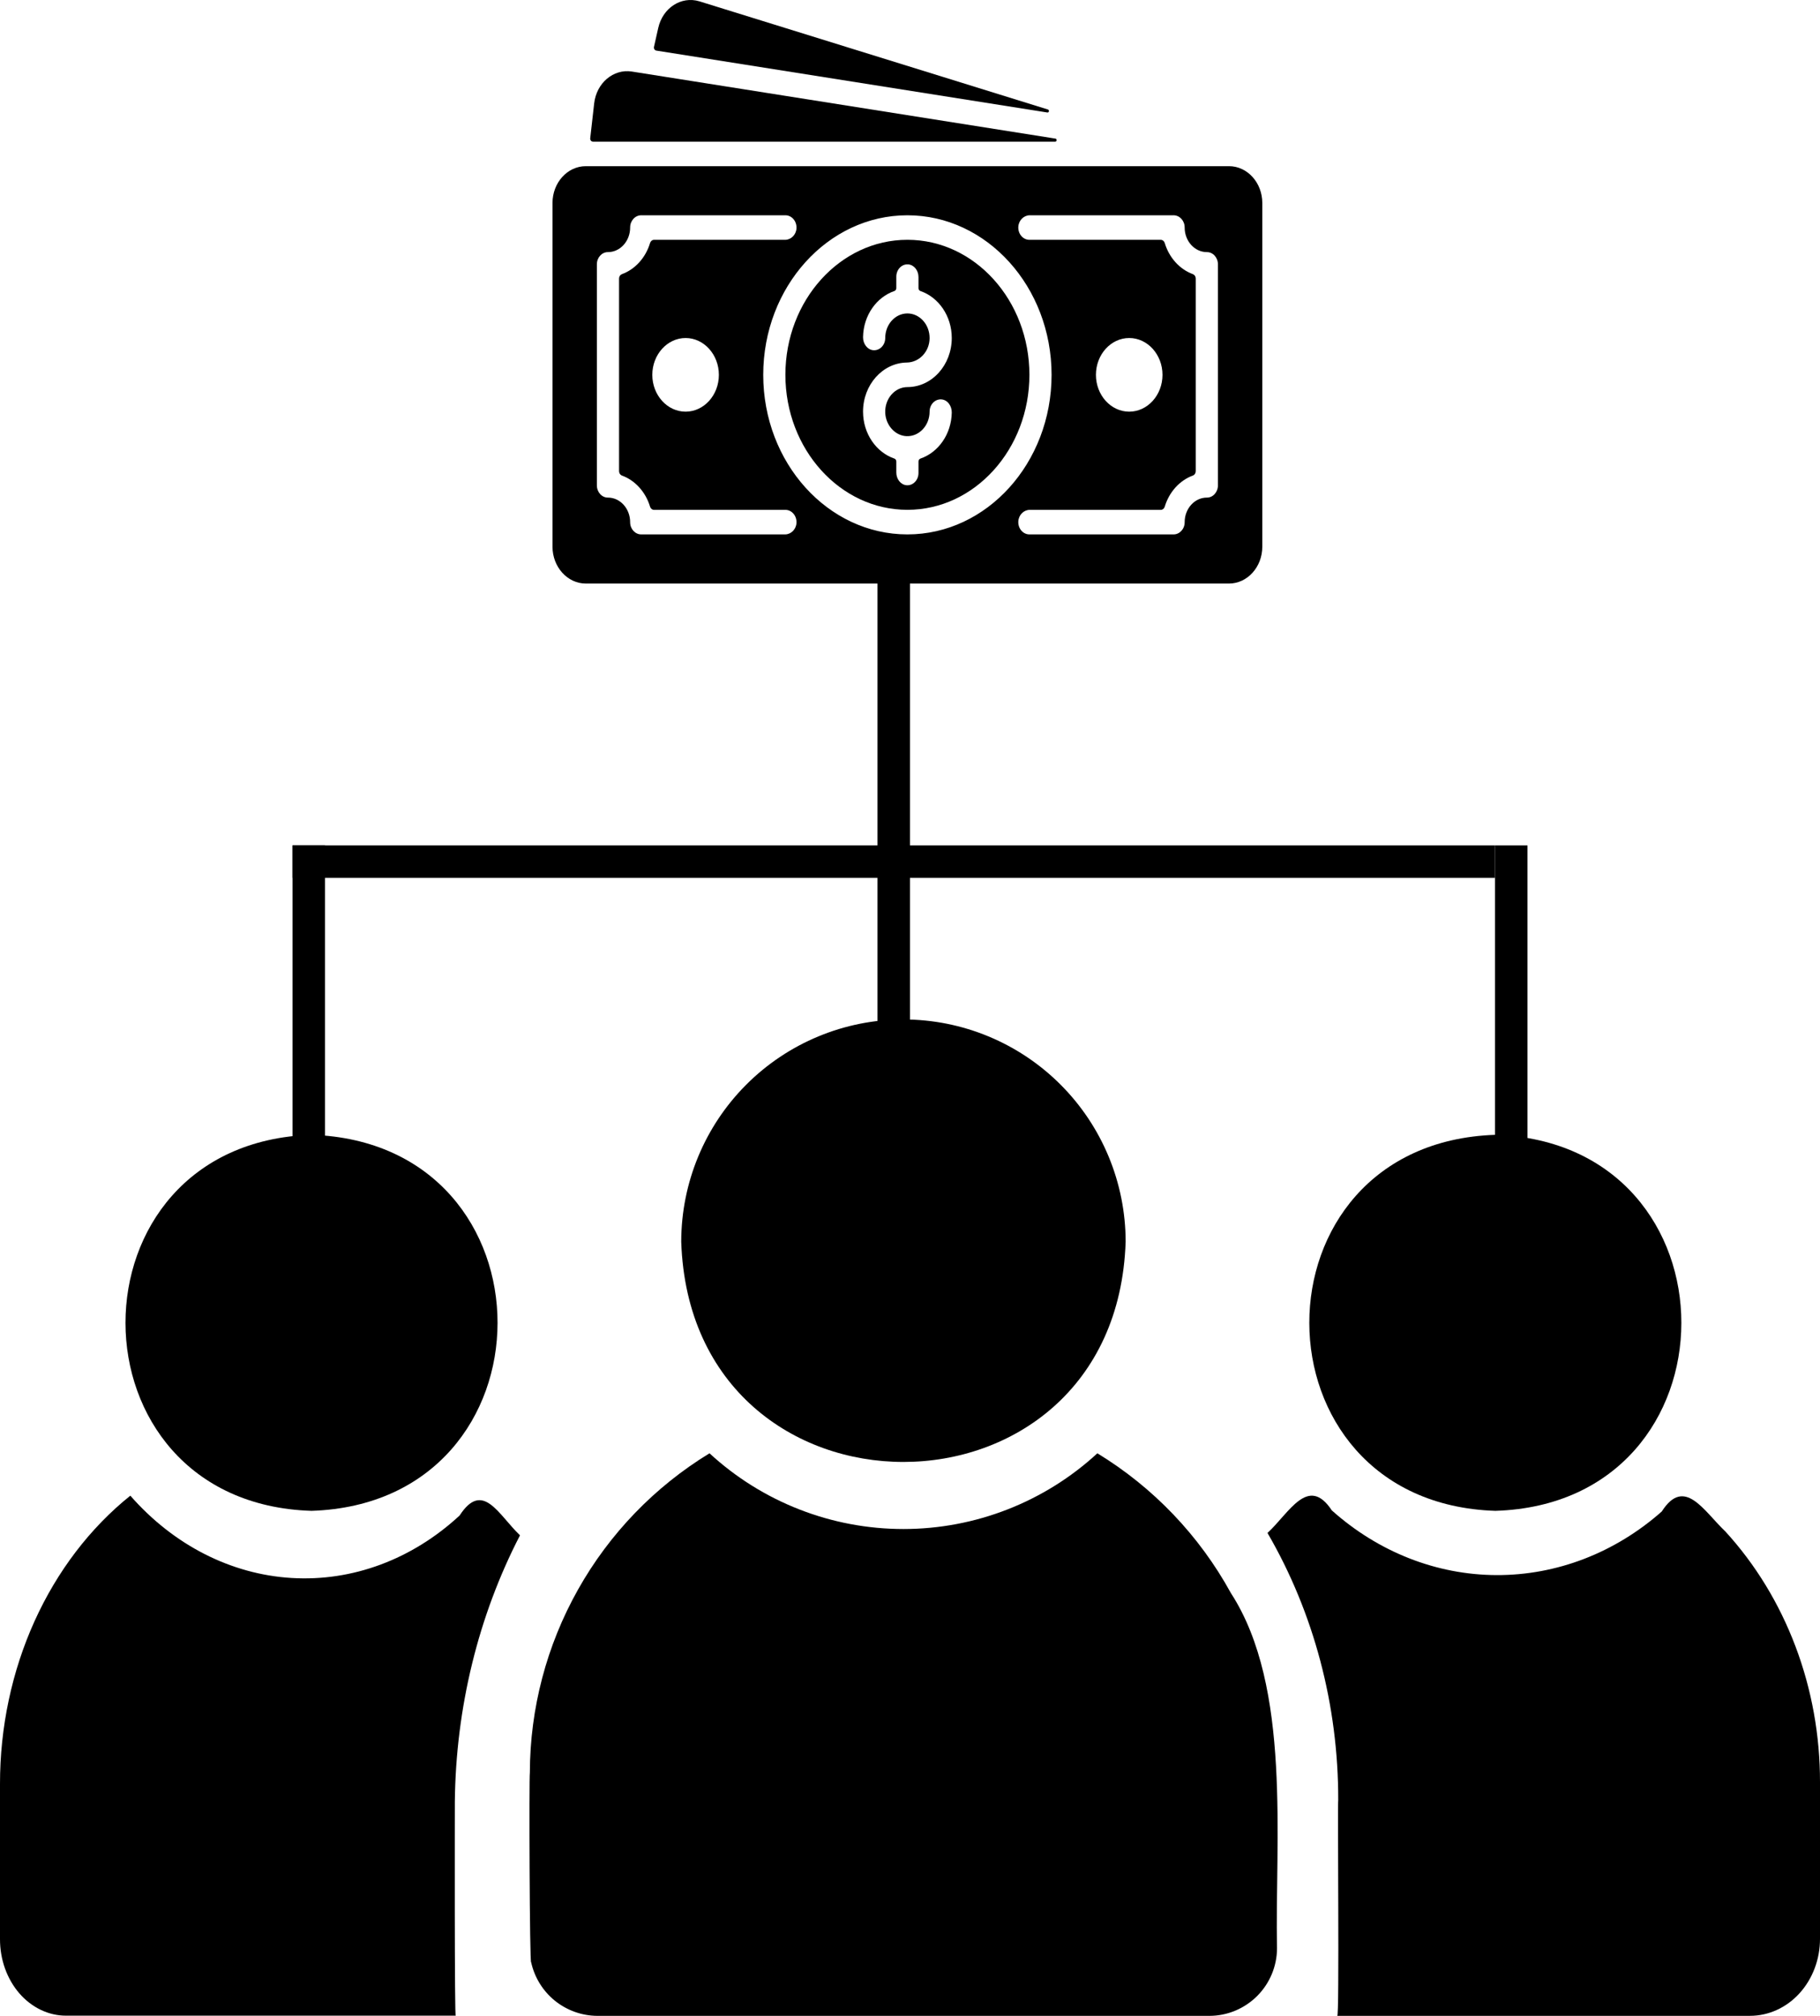
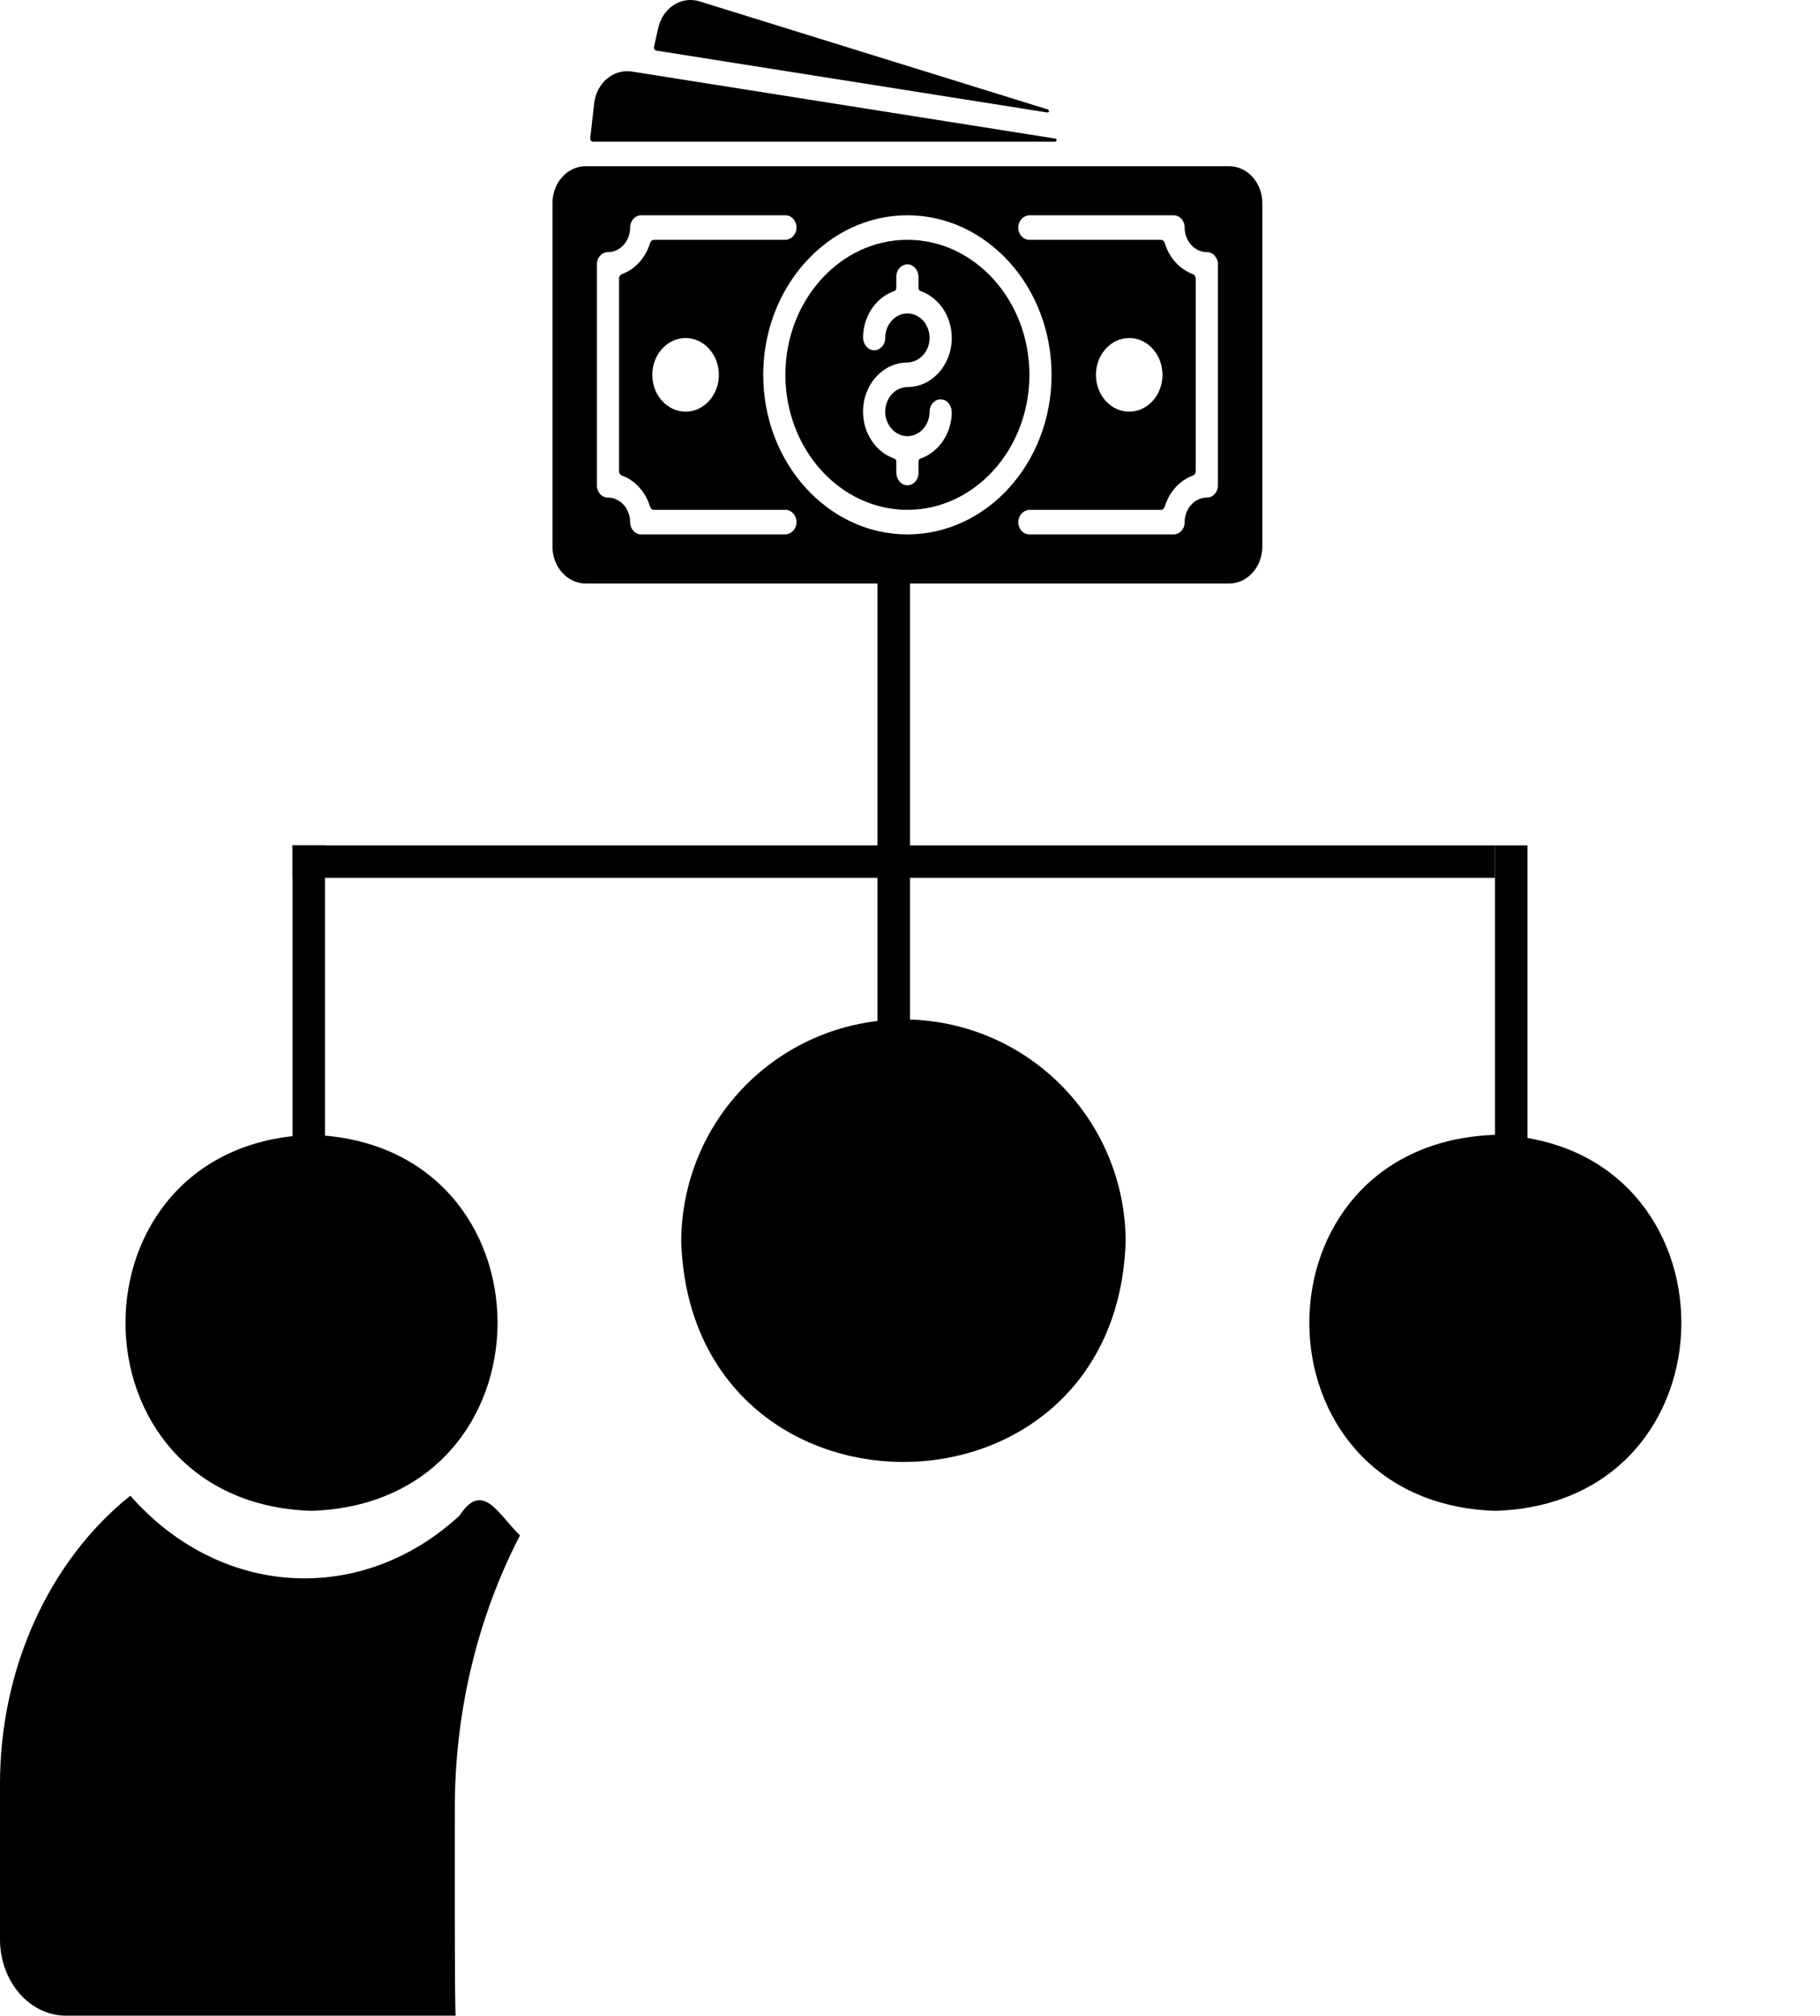
<svg xmlns="http://www.w3.org/2000/svg" width="56" height="62" viewBox="0 0 56 62" fill="none">
  <path d="M16 47.22C15.334 46.585 14.854 45.516 14.142 46.61C12.682 47.961 10.843 48.645 8.975 48.532C7.107 48.42 5.34 47.519 4.01 46C2.771 46.994 1.76 48.32 1.061 49.864C0.363 51.408 -0.001 53.124 2.64642e-06 54.866V59.644C-0 59.953 0.052 60.258 0.154 60.543C0.257 60.828 0.406 61.088 0.595 61.306C0.784 61.524 1.009 61.697 1.256 61.815C1.502 61.933 1.767 61.994 2.034 61.993H14.024C13.982 62.242 13.995 55.442 13.995 55.408C14.026 52.522 14.717 49.697 16 47.22Z" fill="black" />
  <path d="M9.586 34.902C1.943 35.149 1.963 46.231 9.586 46.467C17.211 46.215 17.223 35.156 9.586 34.902Z" fill="black" />
-   <path d="M37.873 48.995C36.903 47.228 35.487 45.746 33.765 44.697C32.139 46.195 30.009 47.026 27.798 47.026C25.587 47.026 23.457 46.195 21.831 44.697C20.145 45.725 18.752 47.168 17.785 48.889C16.817 50.609 16.307 52.549 16.303 54.523C16.277 54.632 16.295 60.46 16.343 60.35C16.445 60.816 16.703 61.233 17.073 61.533C17.444 61.832 17.906 61.997 18.382 61.999H37.214C37.764 61.998 38.292 61.778 38.682 61.388C39.071 60.999 39.291 60.471 39.293 59.92C39.224 56.623 39.751 51.889 37.873 48.995Z" fill="black" />
  <path d="M27.798 31.354C25.985 31.354 24.246 32.075 22.964 33.357C21.682 34.639 20.962 36.377 20.961 38.191C21.261 47.223 34.337 47.219 34.635 38.19C34.634 36.377 33.913 34.639 32.631 33.357C31.349 32.075 29.611 31.354 27.798 31.354Z" fill="black" />
  <path d="M46.01 34.902C38.367 35.159 38.39 46.219 46.01 46.467C53.634 46.23 53.65 35.148 46.01 34.902Z" fill="black" />
-   <path d="M53.089 47.102C52.423 46.472 51.83 45.396 51.131 46.487C49.691 47.759 47.897 48.449 46.049 48.443C44.202 48.437 42.412 47.734 40.979 46.453C40.25 45.351 39.669 46.53 39 47.147C40.426 49.599 41.181 52.449 41.176 55.358C41.15 55.484 41.217 62.124 41.145 61.998H53.845C54.128 61.998 54.408 61.937 54.67 61.818C54.932 61.699 55.169 61.525 55.369 61.305C55.569 61.085 55.728 60.824 55.836 60.536C55.945 60.249 56 59.941 56 59.629V54.812C56.002 53.379 55.746 51.96 55.246 50.637C54.746 49.313 54.013 48.112 53.089 47.102Z" fill="black" />
  <line x1="9.5" y1="37" x2="9.5" y2="26" stroke="black" />
  <line x1="9" y1="26.5" x2="46" y2="26.5" stroke="black" />
  <line x1="46.5" y1="26" x2="46.5" y2="37" stroke="black" />
  <line x1="27.5" y1="32" x2="27.5" y2="17" stroke="black" />
  <path d="M18.282 3.181C18.352 2.557 18.869 2.113 19.439 2.2L32.475 4.263C32.528 4.271 32.522 4.357 32.469 4.357H18.245C18.194 4.357 18.154 4.307 18.161 4.251L18.282 3.181Z" fill="black" />
  <path d="M27.92 7.375C29.99 7.375 31.674 9.238 31.674 11.527C31.674 13.817 29.99 15.68 27.92 15.68C25.85 15.68 24.166 13.817 24.166 11.527C24.166 9.238 25.85 7.375 27.92 7.375ZM27.903 11.15C27.158 11.16 26.555 11.834 26.555 12.66C26.555 13.337 26.96 13.912 27.517 14.103C27.553 14.115 27.579 14.151 27.579 14.194V14.535C27.579 14.736 27.716 14.911 27.897 14.924C28.096 14.938 28.261 14.764 28.261 14.548V14.195C28.261 14.154 28.285 14.116 28.321 14.104C28.871 13.916 29.274 13.354 29.285 12.688C29.288 12.478 29.149 12.292 28.959 12.283C28.764 12.274 28.603 12.446 28.603 12.66C28.603 13.088 28.279 13.434 27.887 13.414C27.54 13.396 27.255 13.08 27.238 12.696C27.22 12.264 27.533 11.905 27.92 11.905C28.673 11.905 29.285 11.228 29.285 10.395C29.285 9.718 28.88 9.143 28.323 8.952C28.287 8.94 28.261 8.904 28.261 8.861V8.52C28.261 8.319 28.124 8.144 27.943 8.131C27.744 8.117 27.579 8.291 27.579 8.508V8.86C27.579 8.901 27.555 8.939 27.519 8.951C26.969 9.139 26.567 9.701 26.555 10.367C26.552 10.577 26.692 10.763 26.881 10.772C27.077 10.781 27.238 10.609 27.238 10.395C27.238 9.979 27.544 9.64 27.92 9.64C28.299 9.64 28.607 9.983 28.603 10.403C28.599 10.82 28.28 11.145 27.903 11.15Z" fill="black" />
  <path d="M18.024 5.111H37.816C38.381 5.111 38.84 5.619 38.84 6.244V16.814C38.84 17.438 38.381 17.947 37.816 17.947H18.024C17.459 17.947 17 17.438 17 16.814V6.244C17 5.619 17.459 5.111 18.024 5.111ZM31.674 16.436H36.11C36.297 16.436 36.452 16.269 36.451 16.062C36.45 15.643 36.758 15.302 37.136 15.304C37.324 15.305 37.475 15.134 37.475 14.926V8.131C37.475 7.924 37.324 7.753 37.136 7.754C36.758 7.755 36.45 7.415 36.451 6.996C36.452 6.789 36.297 6.621 36.11 6.621H31.685C31.504 6.621 31.345 6.773 31.333 6.974C31.32 7.194 31.478 7.376 31.674 7.376H35.717C35.772 7.376 35.82 7.416 35.838 7.473C35.973 7.925 36.297 8.283 36.705 8.432C36.757 8.452 36.792 8.505 36.792 8.566V14.491C36.792 14.552 36.757 14.606 36.705 14.625C36.296 14.775 35.973 15.133 35.838 15.584C35.82 15.642 35.772 15.681 35.717 15.681H31.685C31.504 15.681 31.345 15.833 31.333 16.034C31.32 16.254 31.478 16.436 31.674 16.436ZM33.721 11.529C33.721 12.153 34.18 12.661 34.745 12.661C35.309 12.661 35.769 12.153 35.769 11.529C35.769 10.905 35.309 10.396 34.745 10.396C34.18 10.396 33.721 10.904 33.721 11.529ZM27.92 16.436C30.366 16.436 32.356 14.235 32.356 11.529C32.356 8.823 30.366 6.621 27.92 6.621C25.474 6.621 23.484 8.823 23.484 11.529C23.484 14.235 25.474 16.436 27.92 16.436ZM18.365 14.926C18.365 15.134 18.516 15.305 18.704 15.304C19.082 15.302 19.39 15.643 19.389 16.062C19.388 16.269 19.543 16.436 19.73 16.436H24.155C24.336 16.436 24.495 16.285 24.507 16.084C24.52 15.864 24.362 15.681 24.166 15.681H20.123C20.068 15.681 20.02 15.642 20.002 15.584C19.867 15.133 19.544 14.775 19.135 14.625C19.083 14.606 19.048 14.552 19.048 14.491V8.566C19.048 8.505 19.083 8.452 19.135 8.432C19.544 8.283 19.867 7.925 20.002 7.473C20.02 7.416 20.068 7.376 20.123 7.376H24.155C24.336 7.376 24.495 7.225 24.507 7.024C24.52 6.804 24.362 6.621 24.166 6.621H19.73C19.543 6.621 19.388 6.789 19.389 6.996C19.39 7.415 19.082 7.755 18.704 7.754C18.516 7.753 18.365 7.924 18.365 8.131V14.926H18.365ZM22.119 11.529C22.119 10.905 21.66 10.396 21.095 10.396C20.531 10.396 20.071 10.905 20.071 11.529C20.071 12.153 20.531 12.661 21.095 12.661C21.66 12.661 22.119 12.153 22.119 11.529Z" fill="black" />
  <path d="M20.193 1.556C20.143 1.548 20.11 1.494 20.123 1.44L20.254 0.858C20.392 0.244 20.958 -0.127 21.517 0.04L32.244 3.368C32.295 3.384 32.279 3.468 32.227 3.46C29.531 3.034 22.178 1.871 20.193 1.556Z" fill="black" />
</svg>